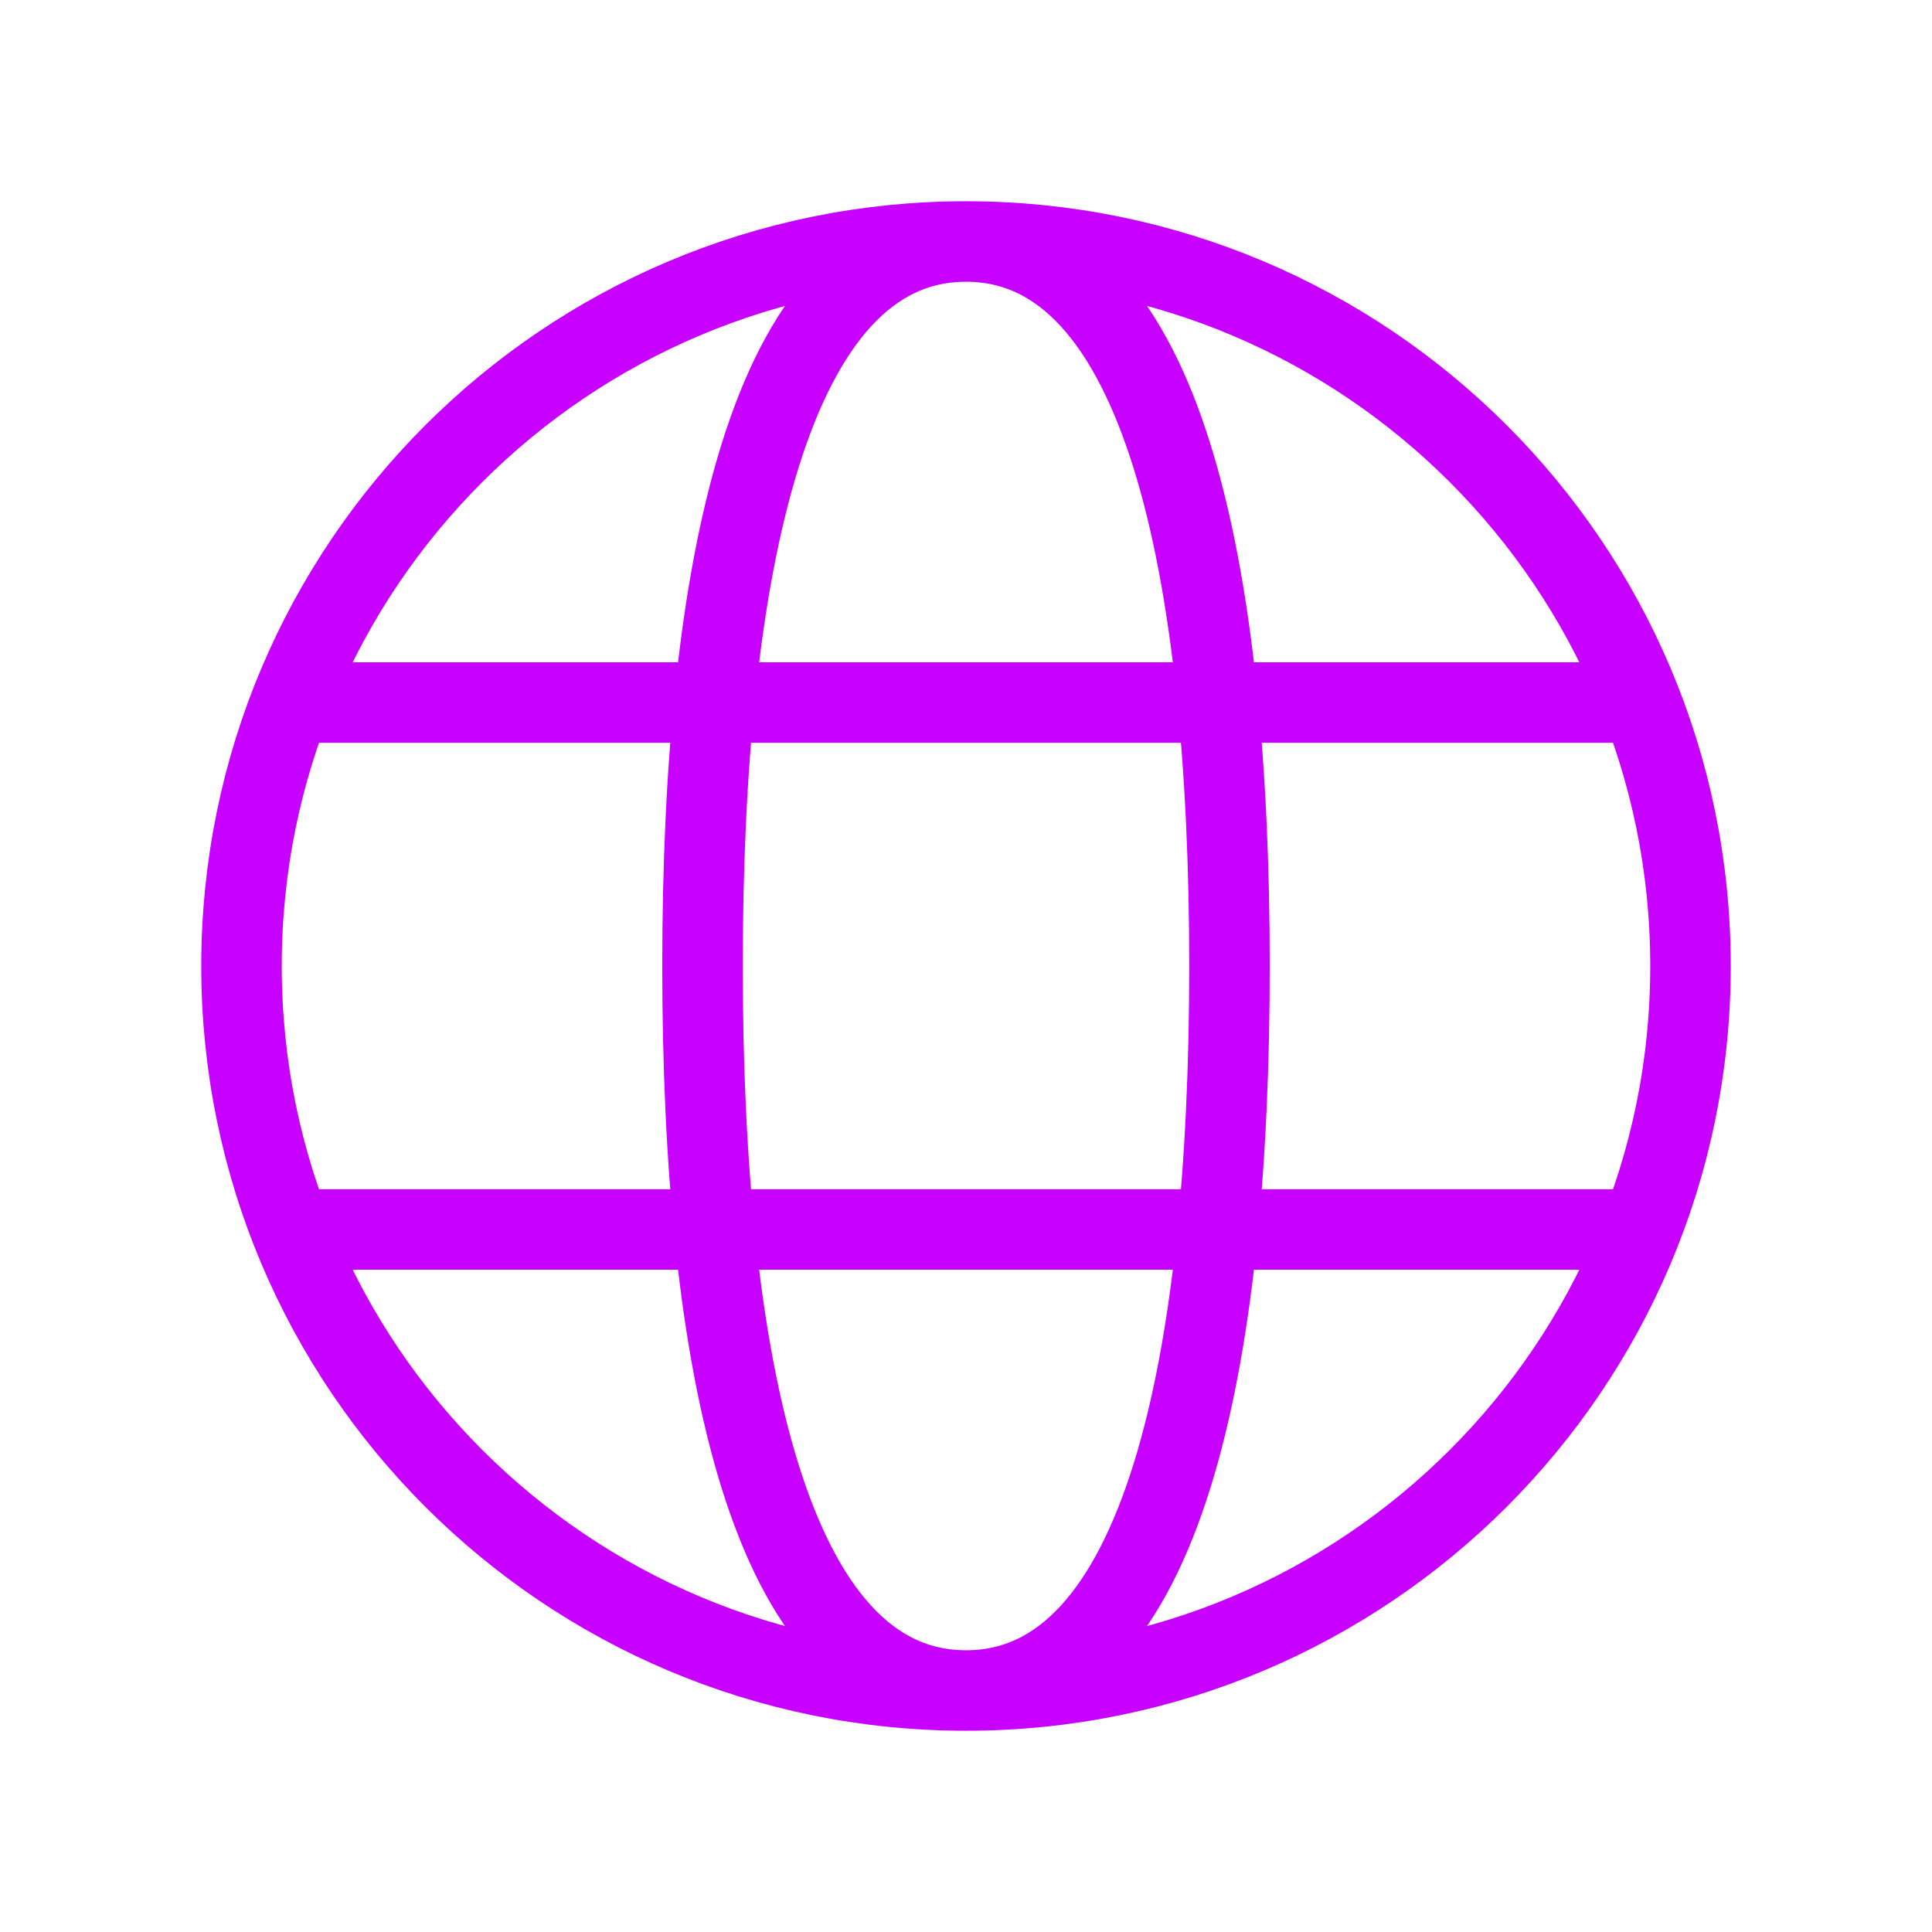
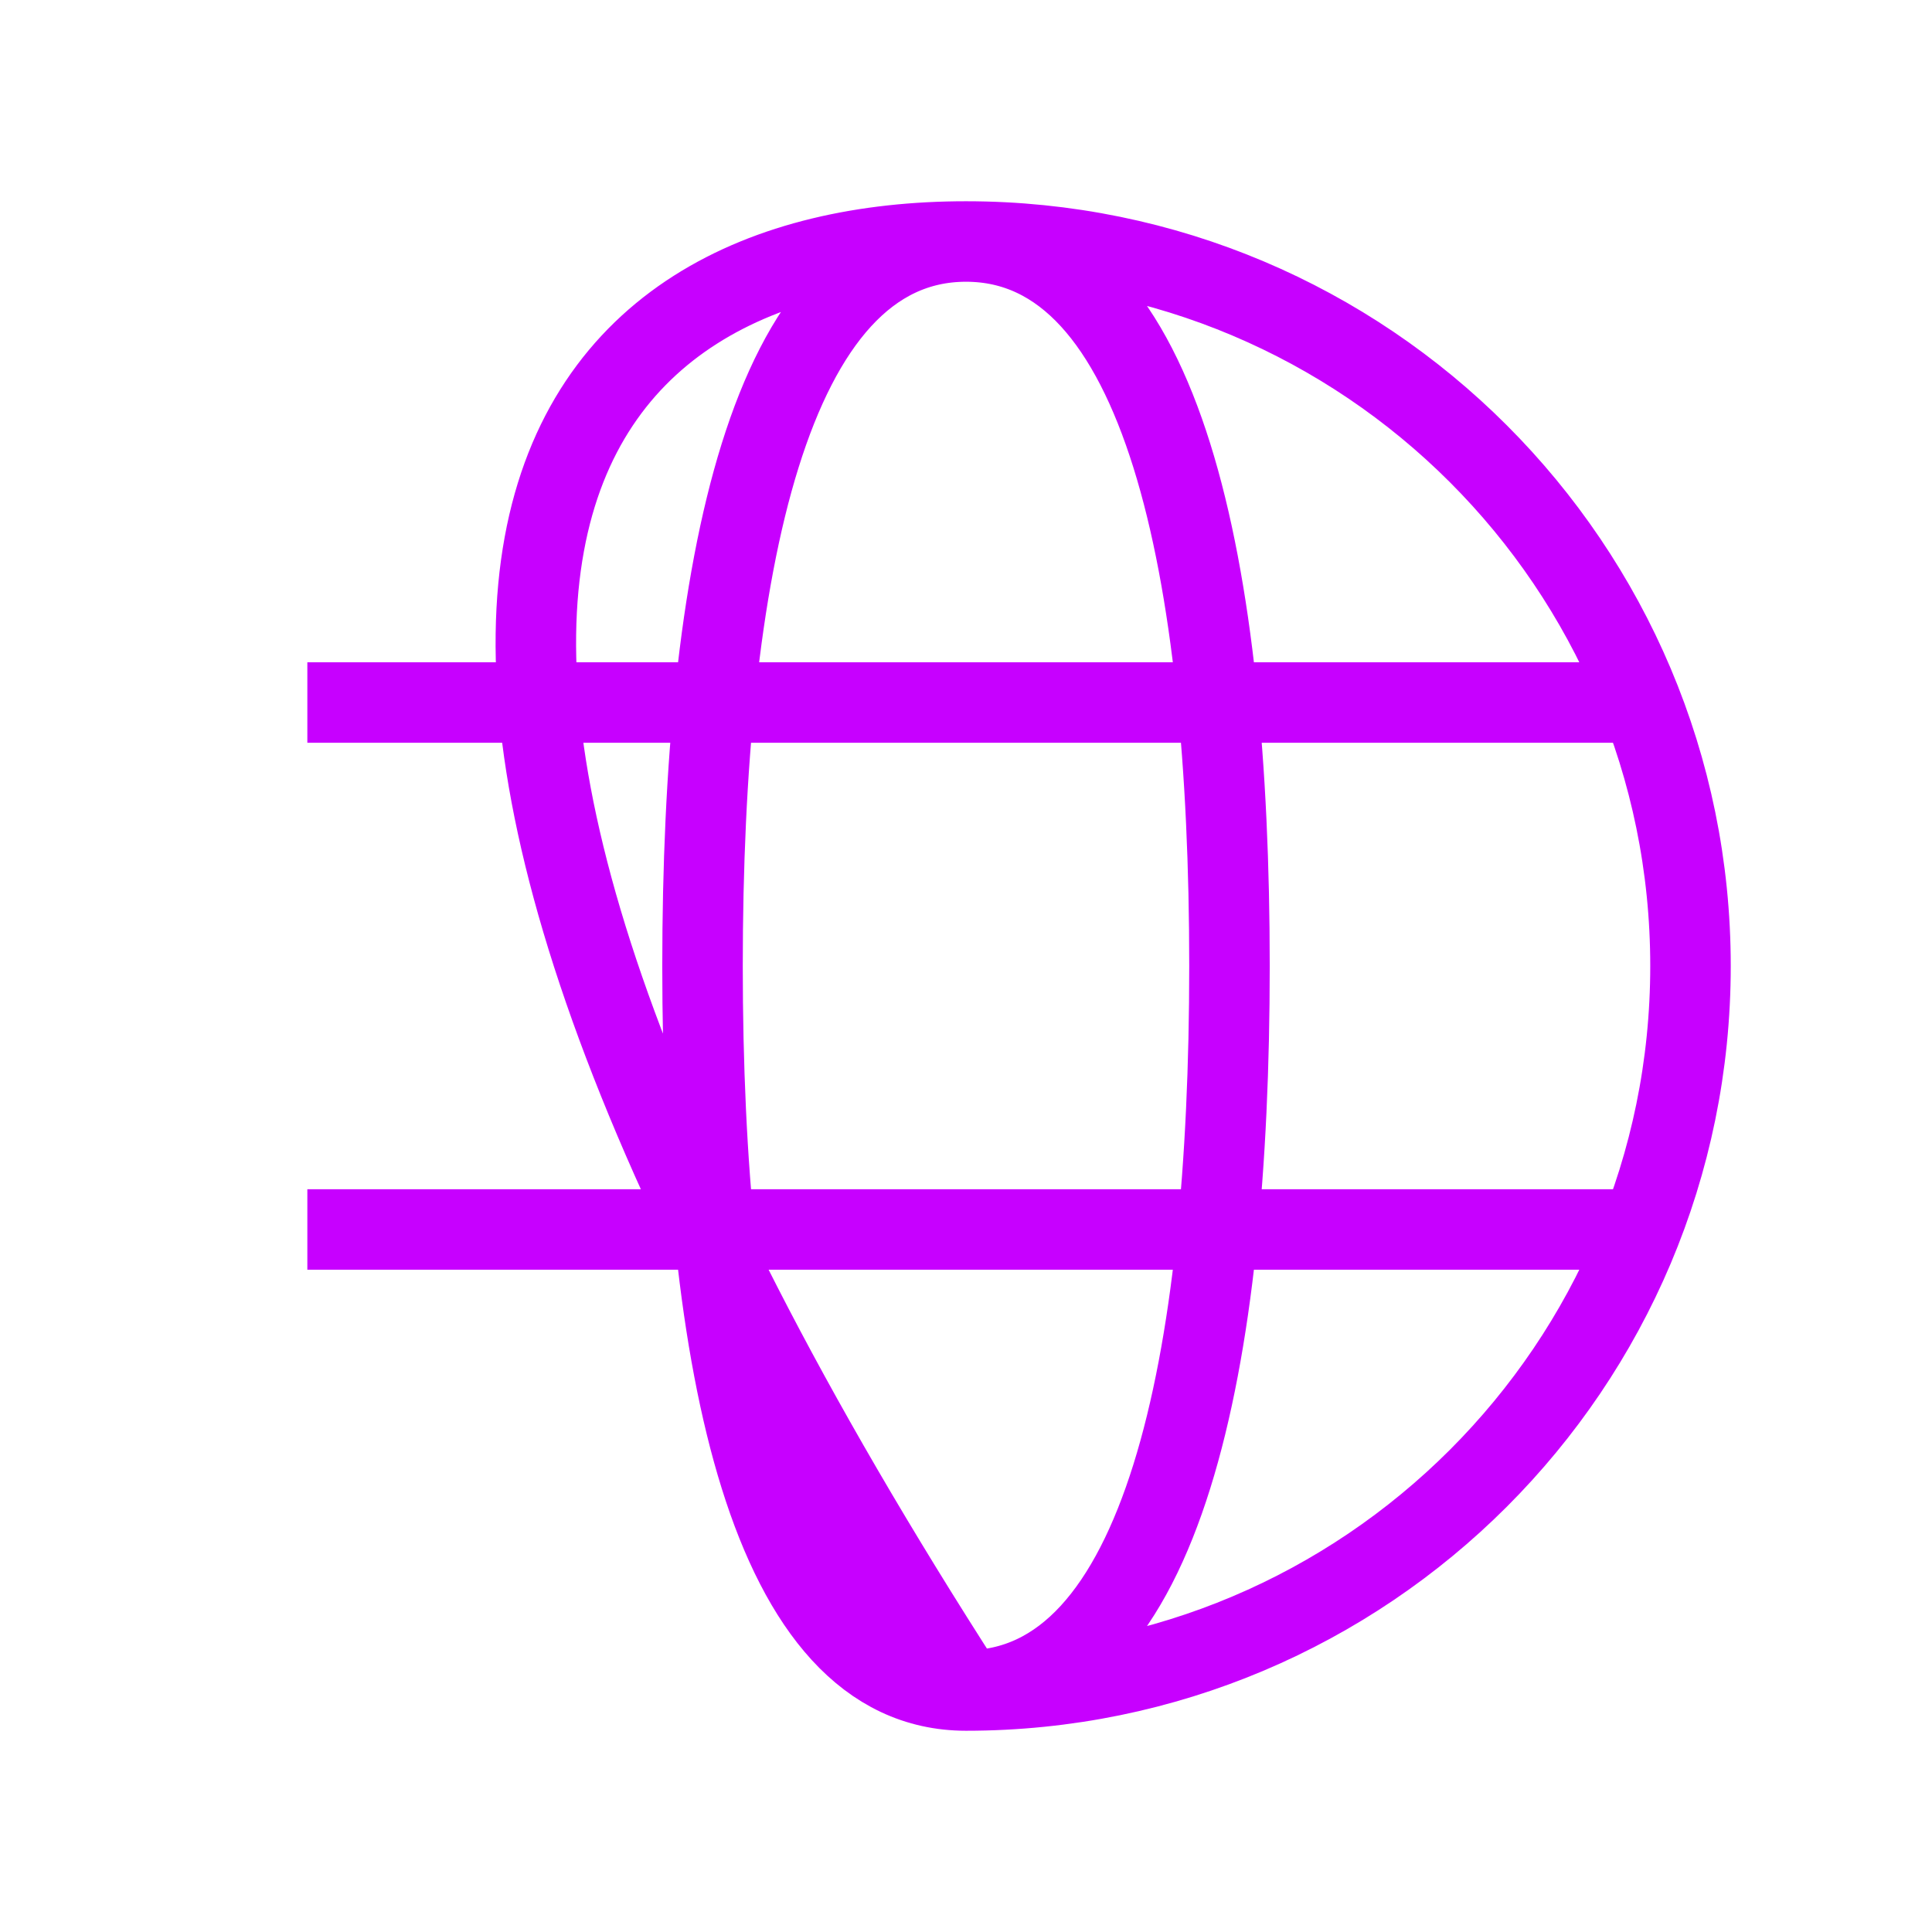
<svg xmlns="http://www.w3.org/2000/svg" width="24" height="24" viewBox="0 0 24 24" fill="none">
-   <path d="M12 21C16.971 21 21 16.971 21 12C21 7.03 16.971 3 12 3M12 21C7.03 21 3 16.971 3 12C3 7.03 7.03 3 12 3M12 21C14.454 21 15.273 16.909 15.273 12C15.273 7.091 14.454 3 12 3M12 21C9.545 21 8.727 16.909 8.727 12C8.727 7.091 9.545 3 12 3M3.818 15.273H20.182M3.818 8.727H20.182" stroke="#C700FF" />
+   <path d="M12 21C16.971 21 21 16.971 21 12C21 7.03 16.971 3 12 3M12 21C3 7.03 7.03 3 12 3M12 21C14.454 21 15.273 16.909 15.273 12C15.273 7.091 14.454 3 12 3M12 21C9.545 21 8.727 16.909 8.727 12C8.727 7.091 9.545 3 12 3M3.818 15.273H20.182M3.818 8.727H20.182" stroke="#C700FF" />
</svg>